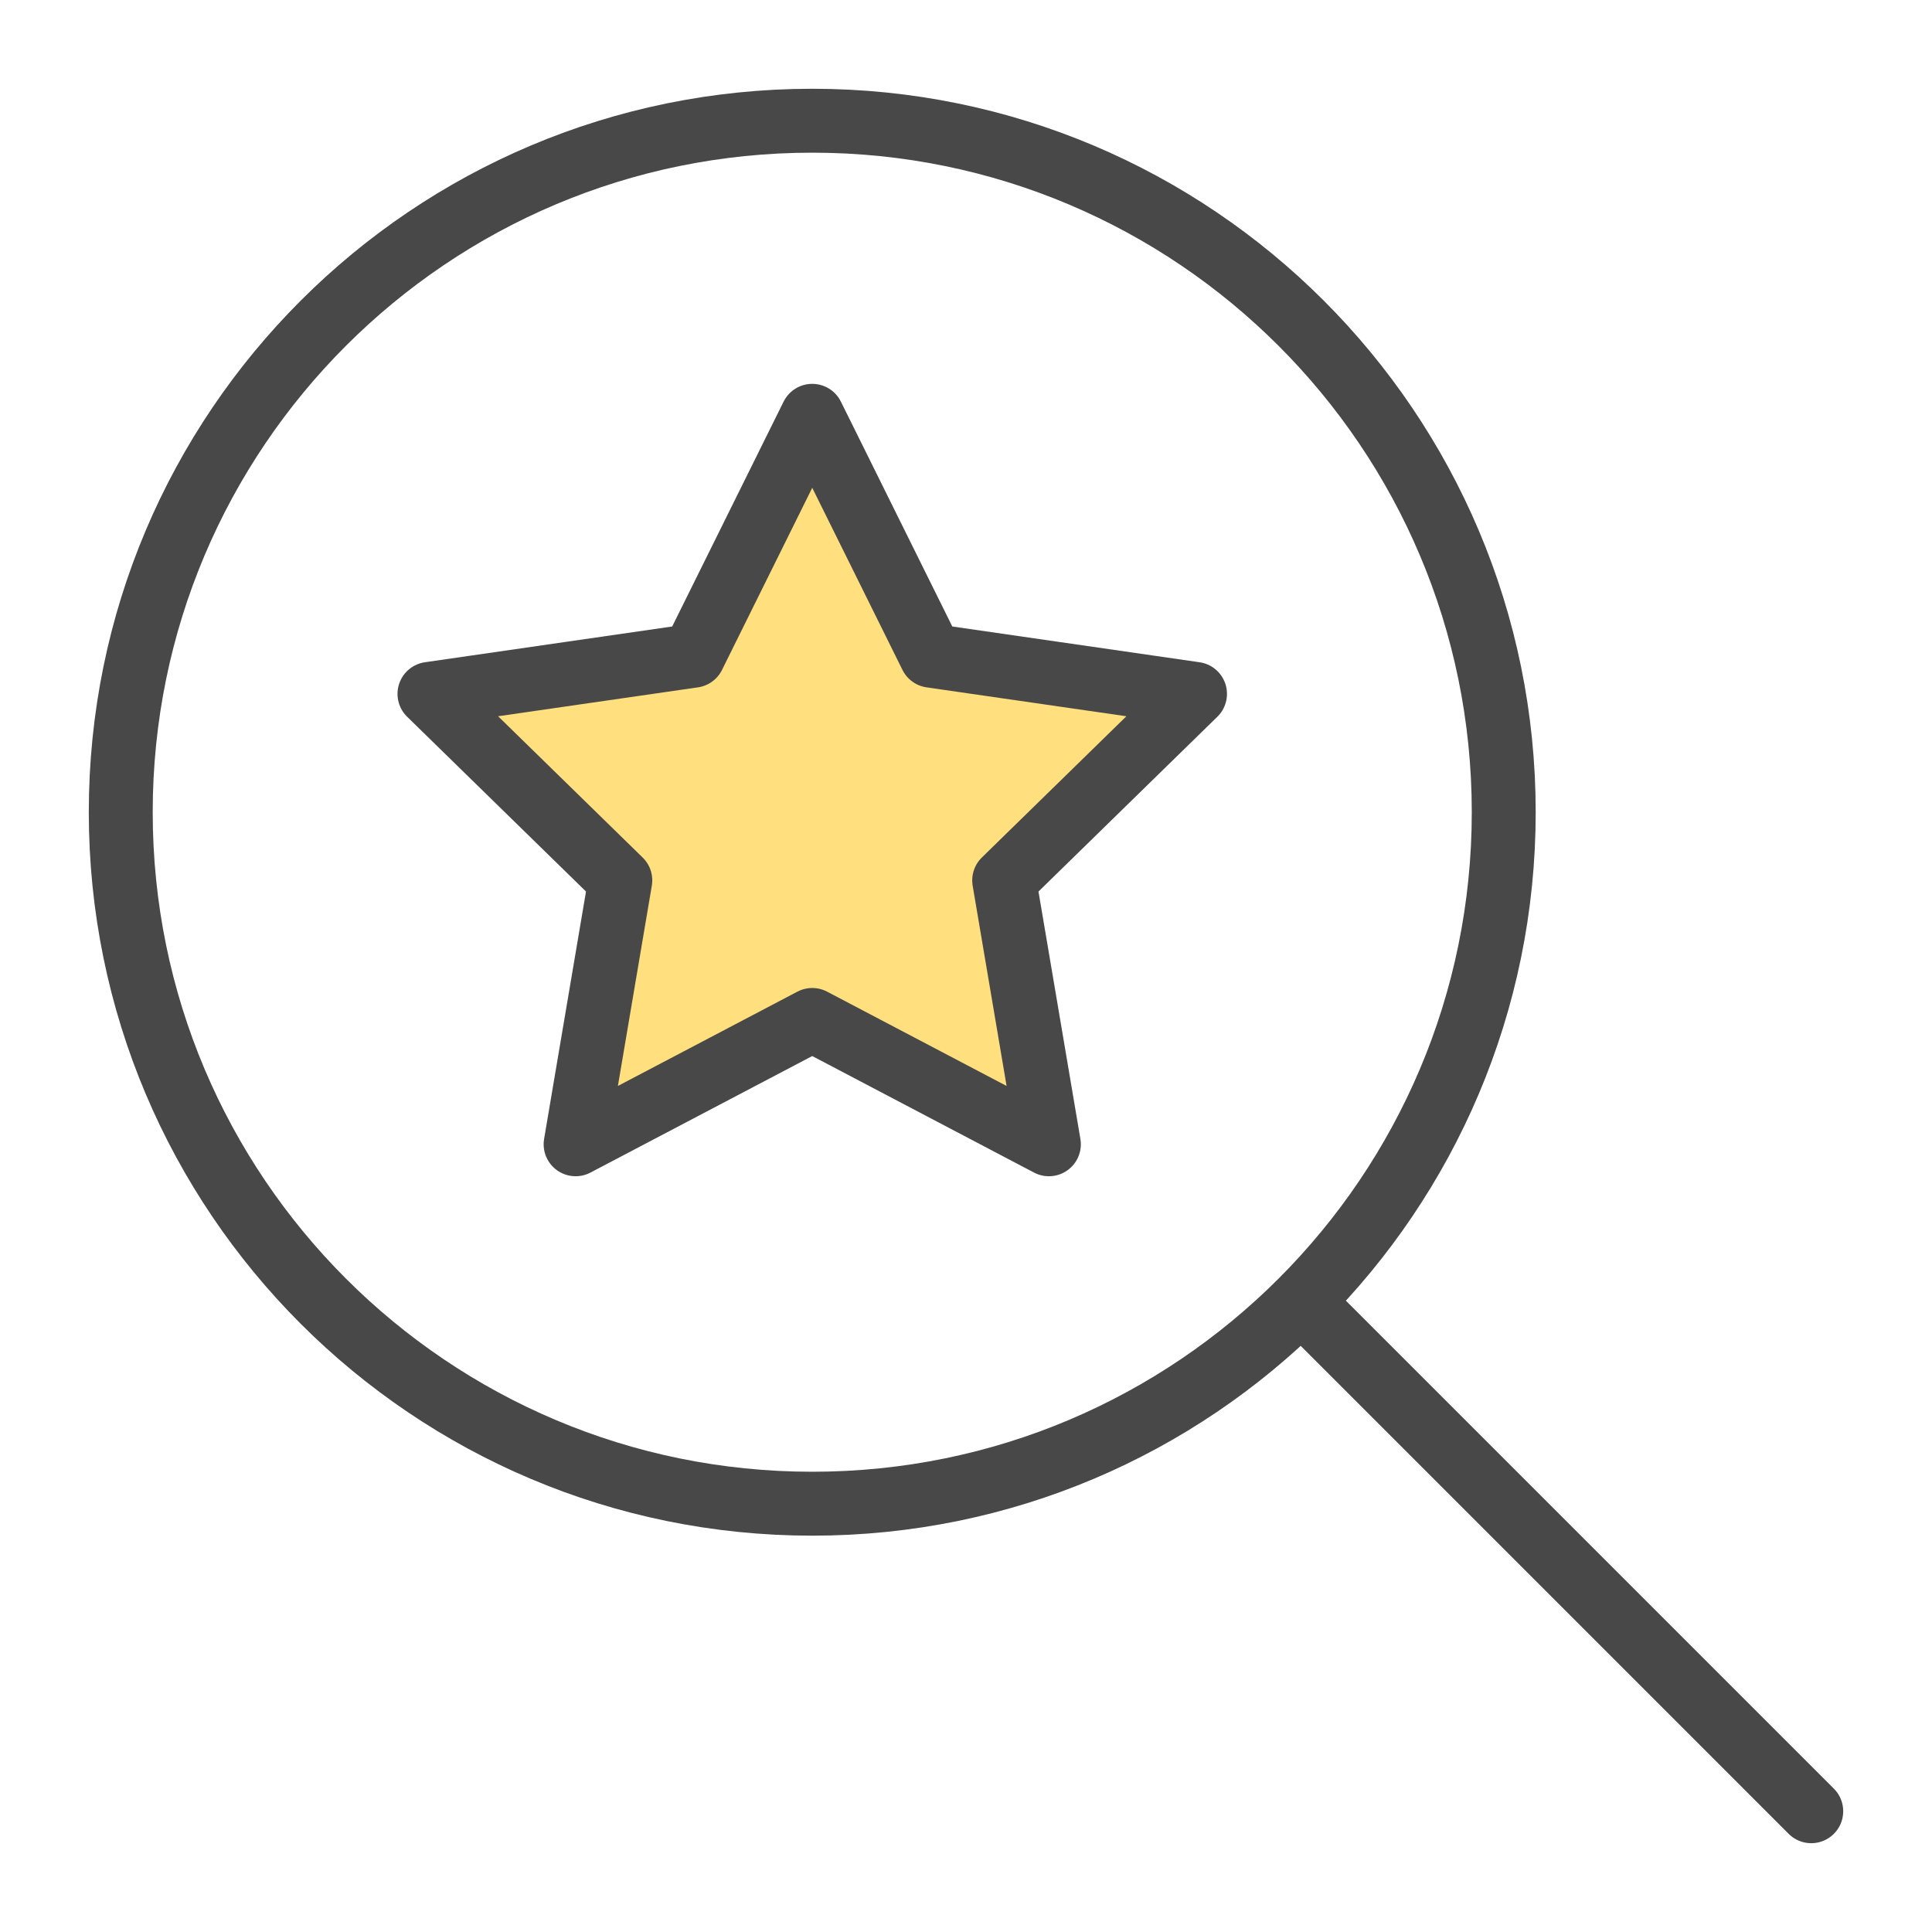
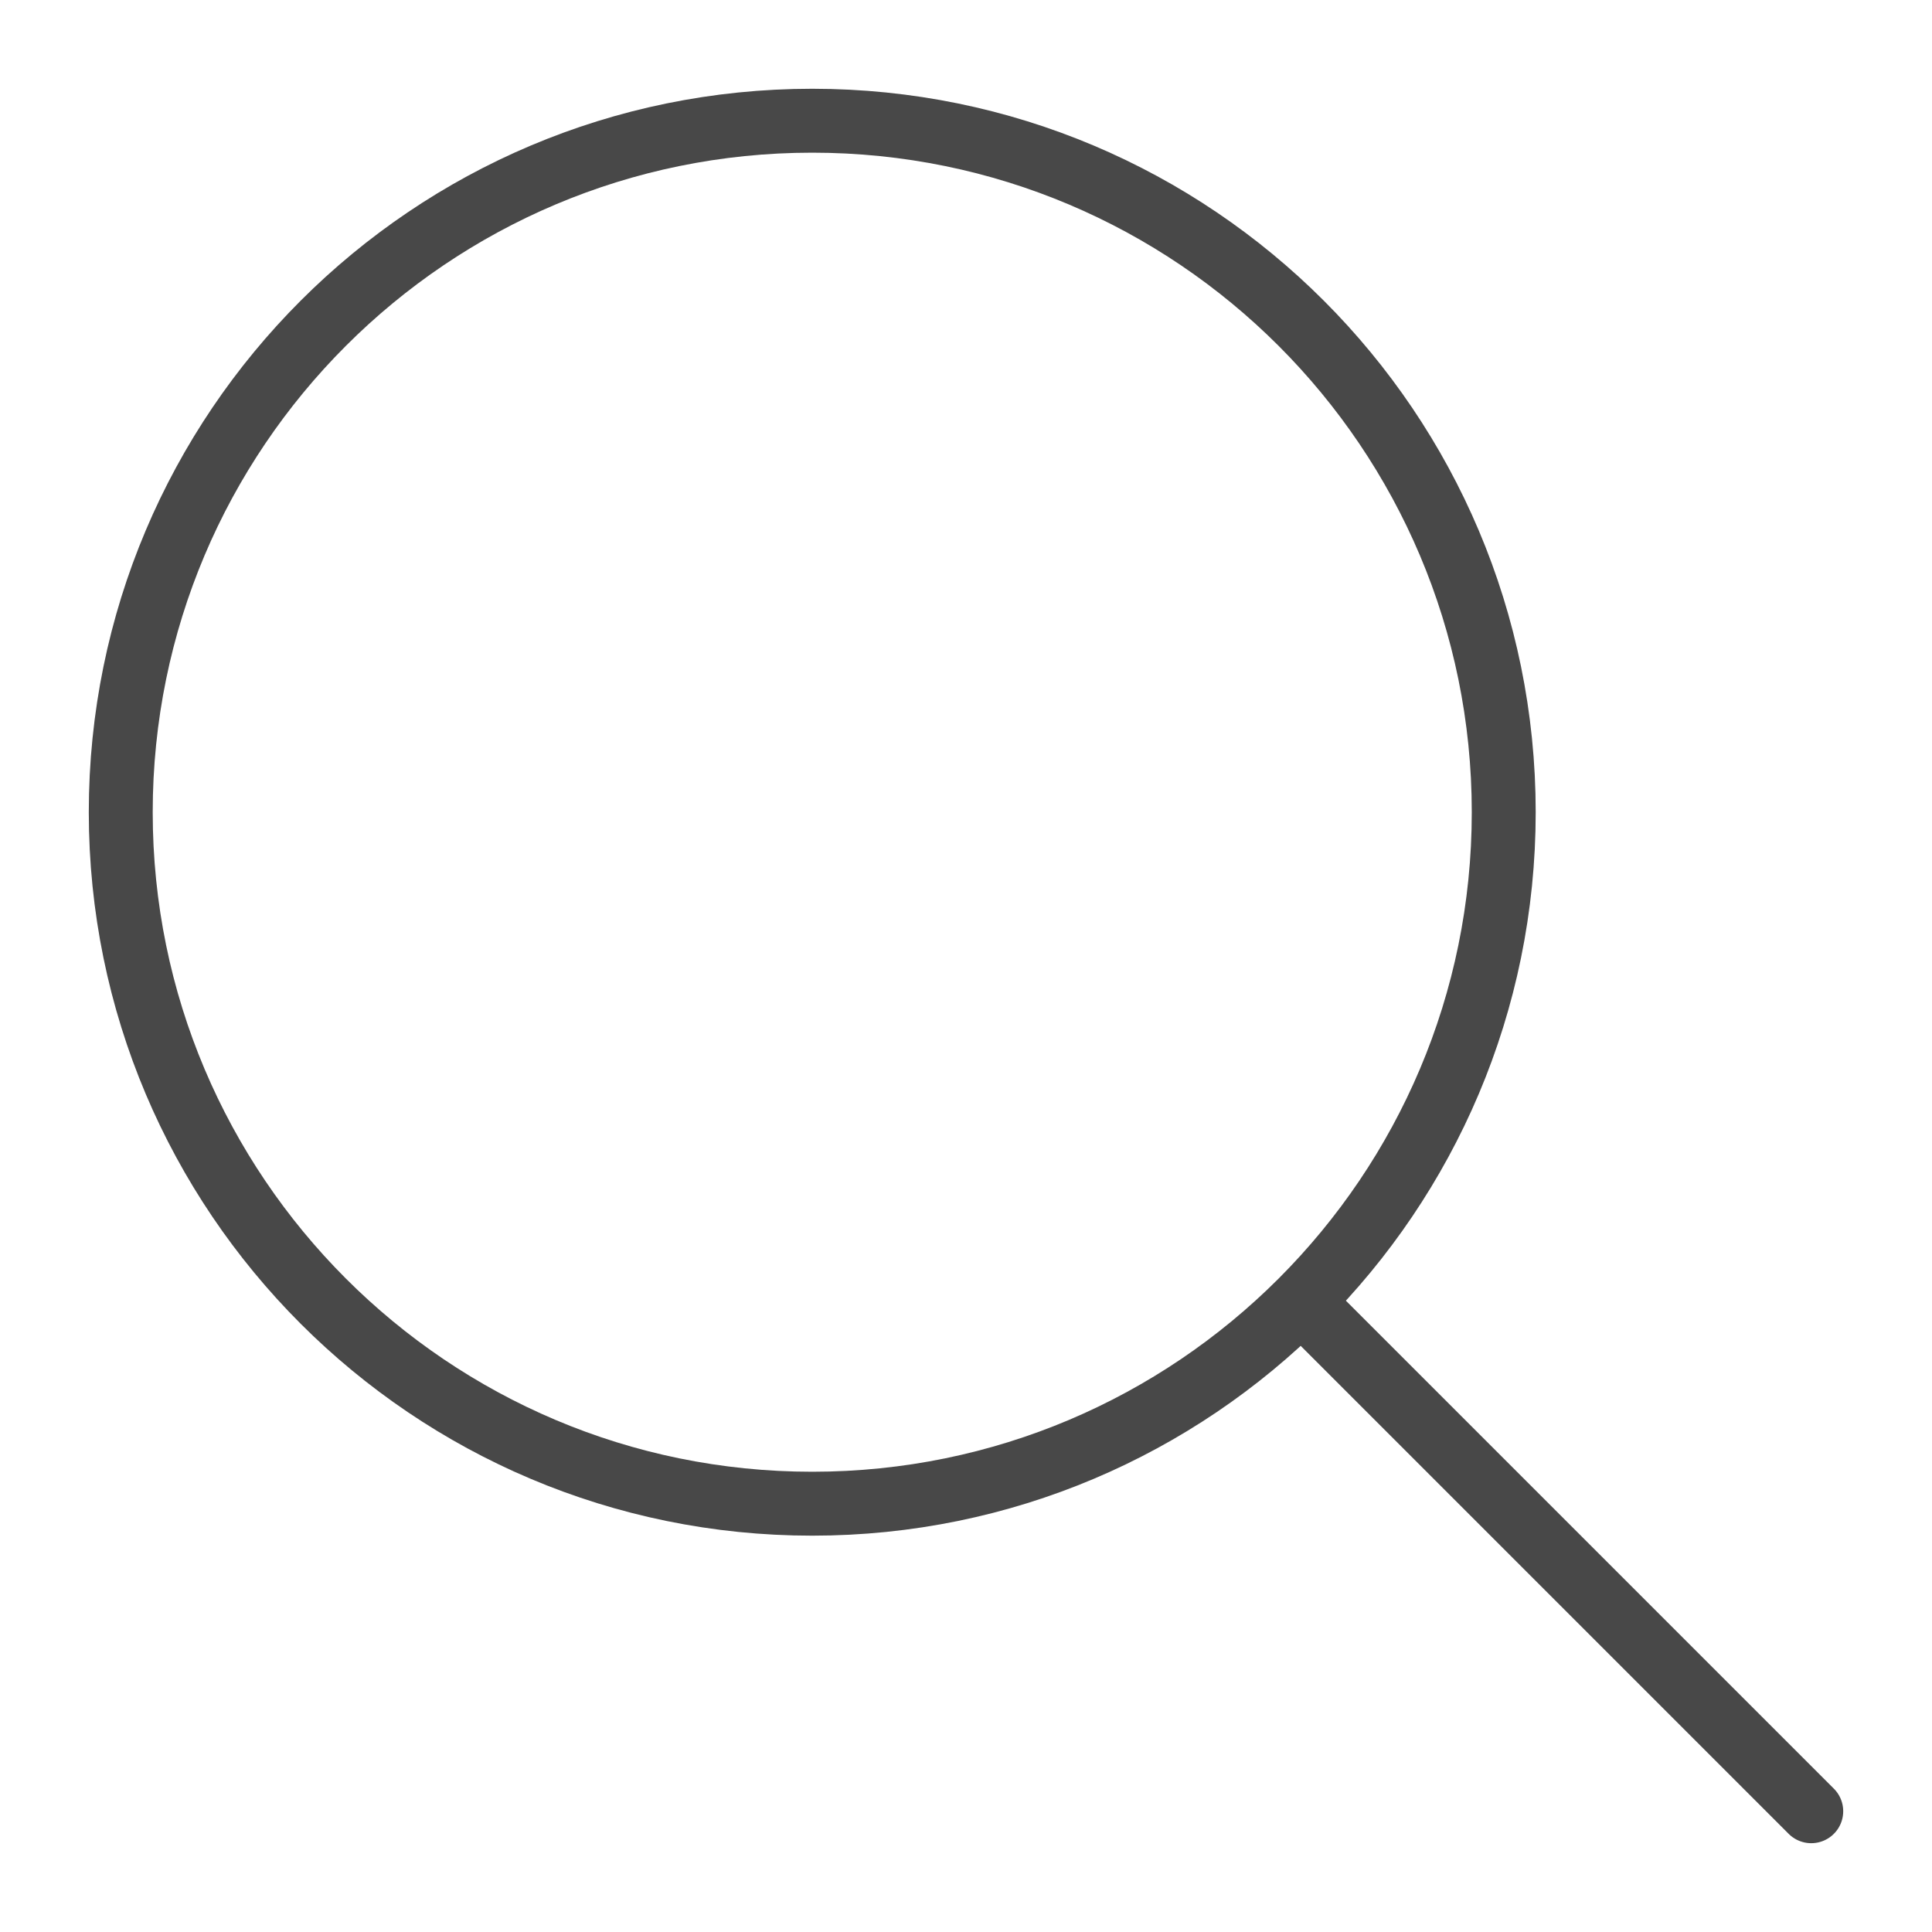
<svg xmlns="http://www.w3.org/2000/svg" width="130" height="130" viewBox="0 0 130 130" fill="none">
  <path d="M54.654 101.181C80.352 101.181 101.183 80.35 101.183 54.652C101.183 28.955 80.352 8.123 54.654 8.123C28.957 8.123 8.125 28.955 8.125 54.652C8.125 80.35 28.957 101.181 54.654 101.181Z" stroke="#484848" stroke-width="4.301" stroke-miterlimit="10" stroke-linecap="round" stroke-linejoin="round" />
  <path d="M121.875 121.874L88.058 88.057" stroke="#484848" stroke-width="4.301" stroke-miterlimit="10" stroke-linecap="round" stroke-linejoin="round" />
-   <path d="M54.654 27.979L62.652 44.122L80.41 46.69L67.569 59.238L70.577 76.996L54.654 68.63L38.731 76.996L41.739 59.238L28.898 46.69L46.656 44.122L54.654 27.979Z" fill="#FFDF7E" stroke="#484848" stroke-width="4.301" stroke-miterlimit="10" stroke-linecap="round" stroke-linejoin="round" />
</svg>